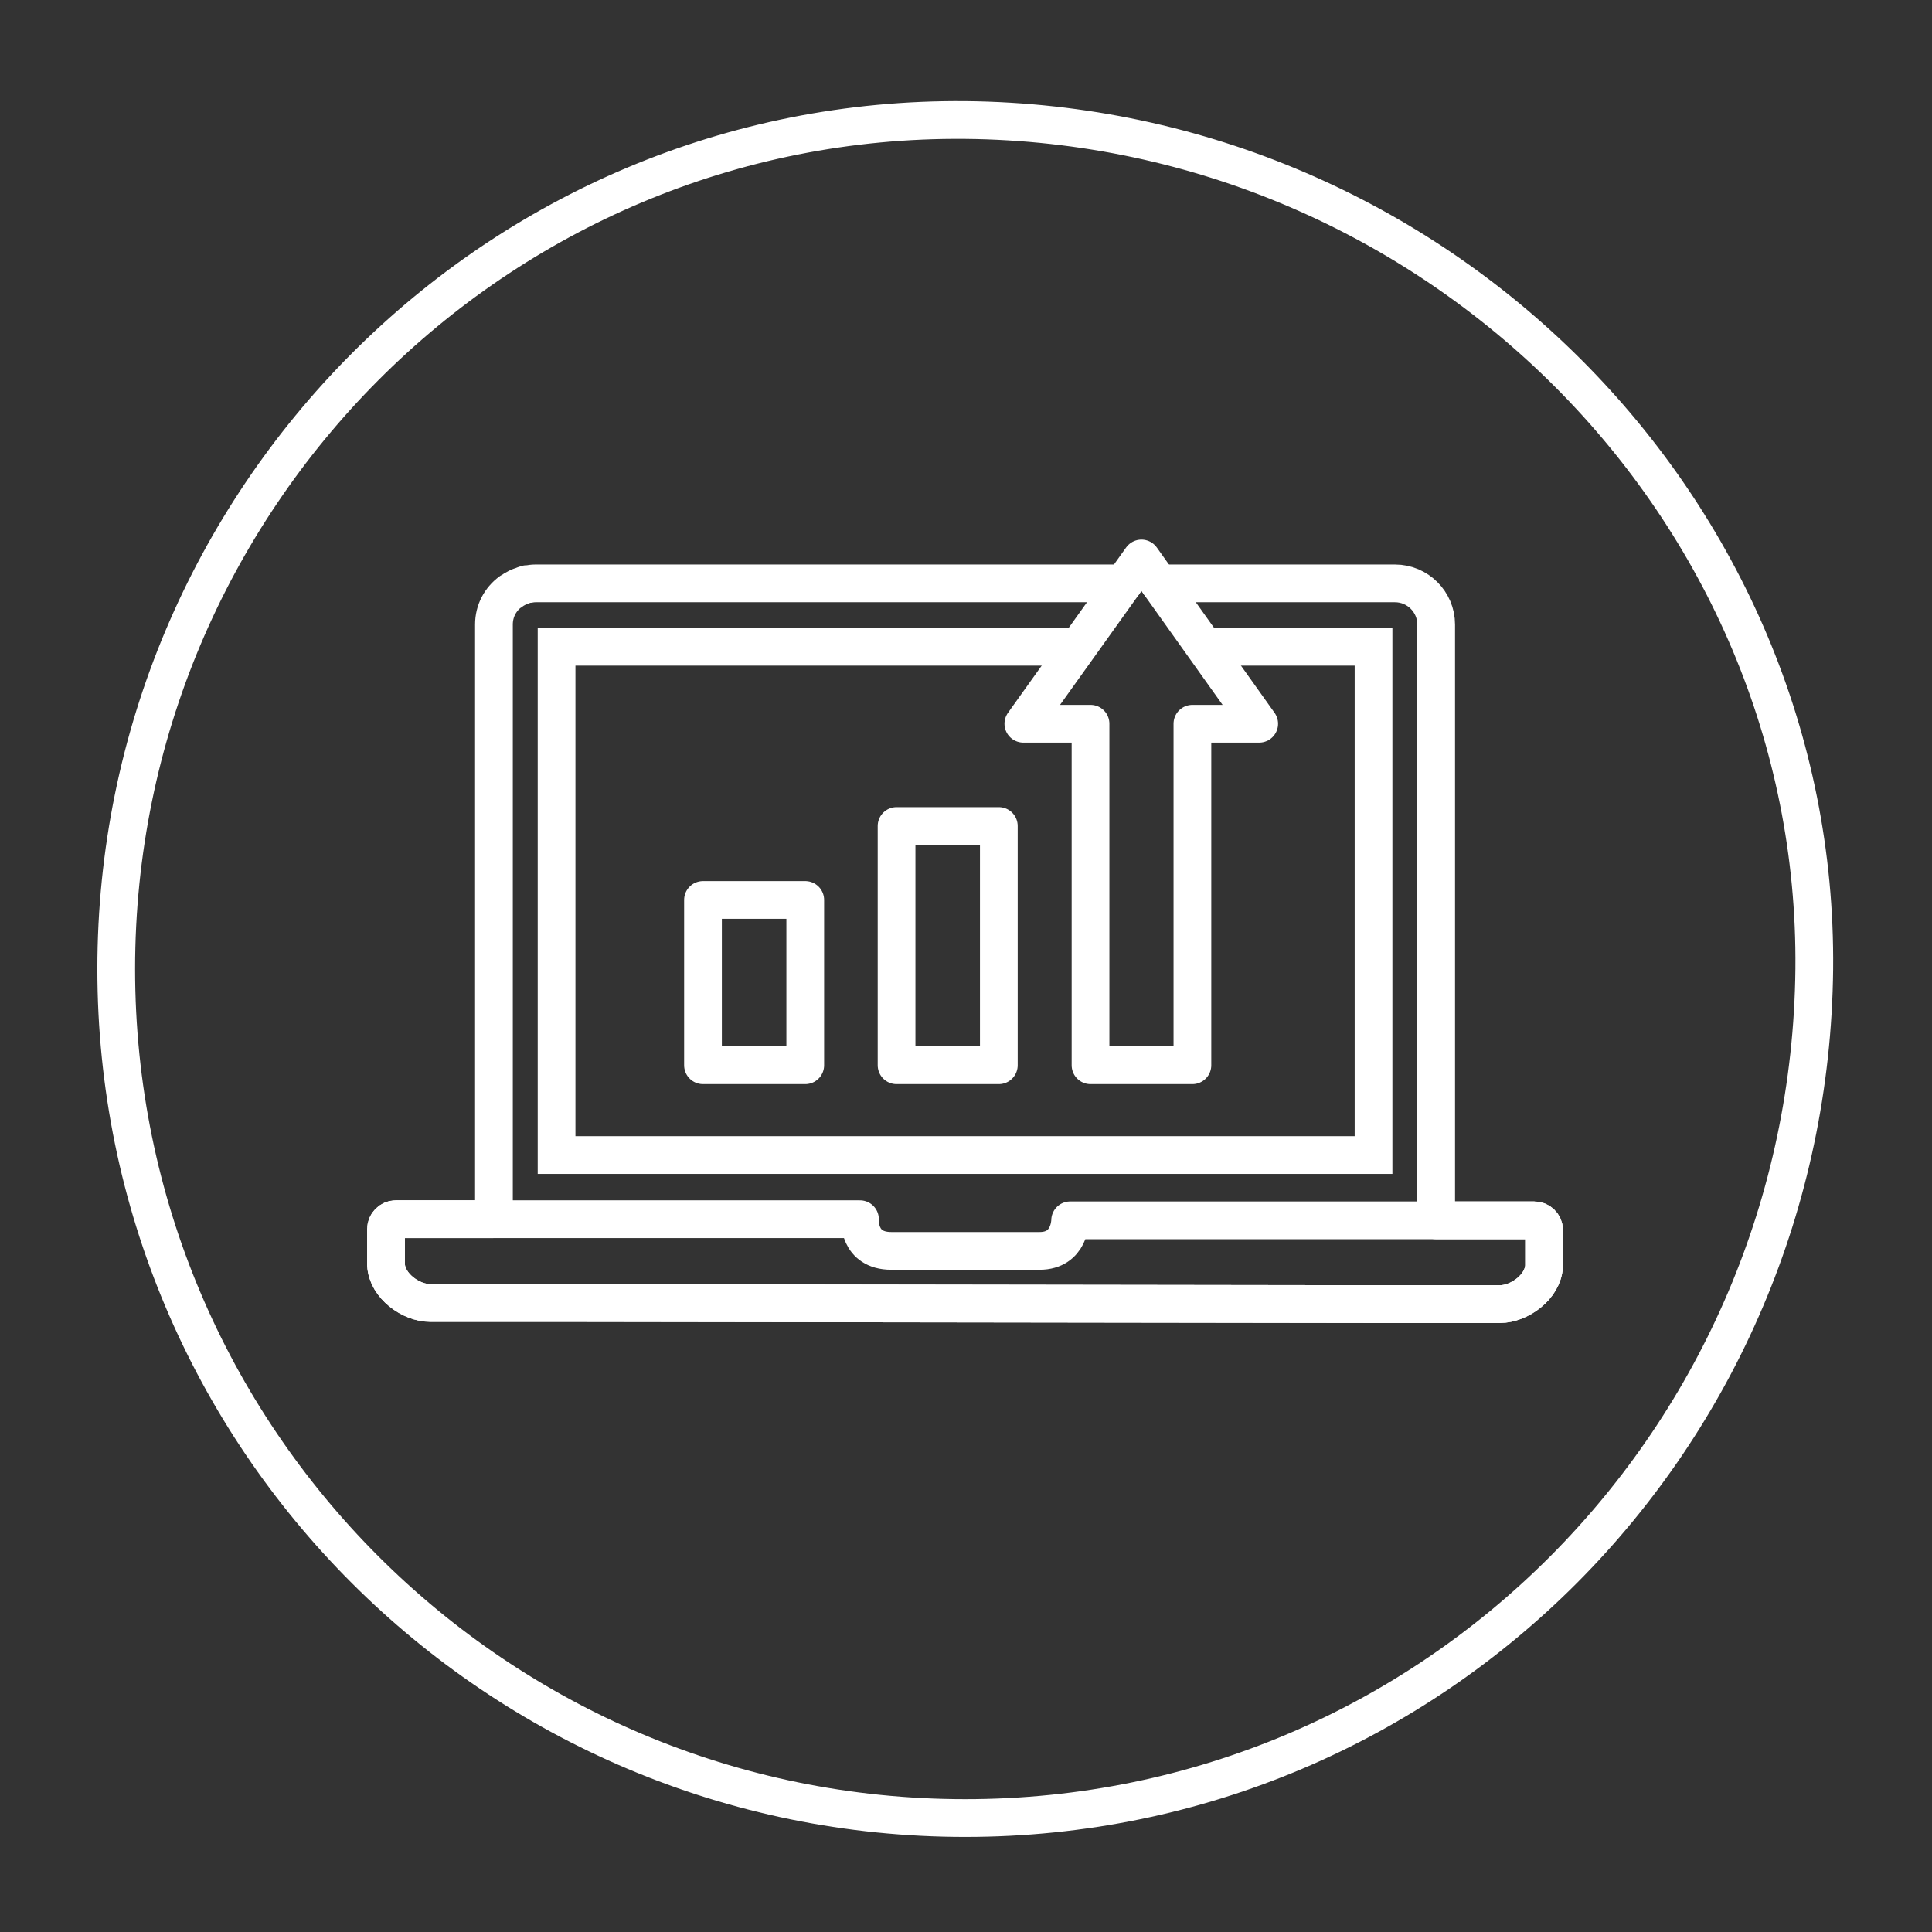
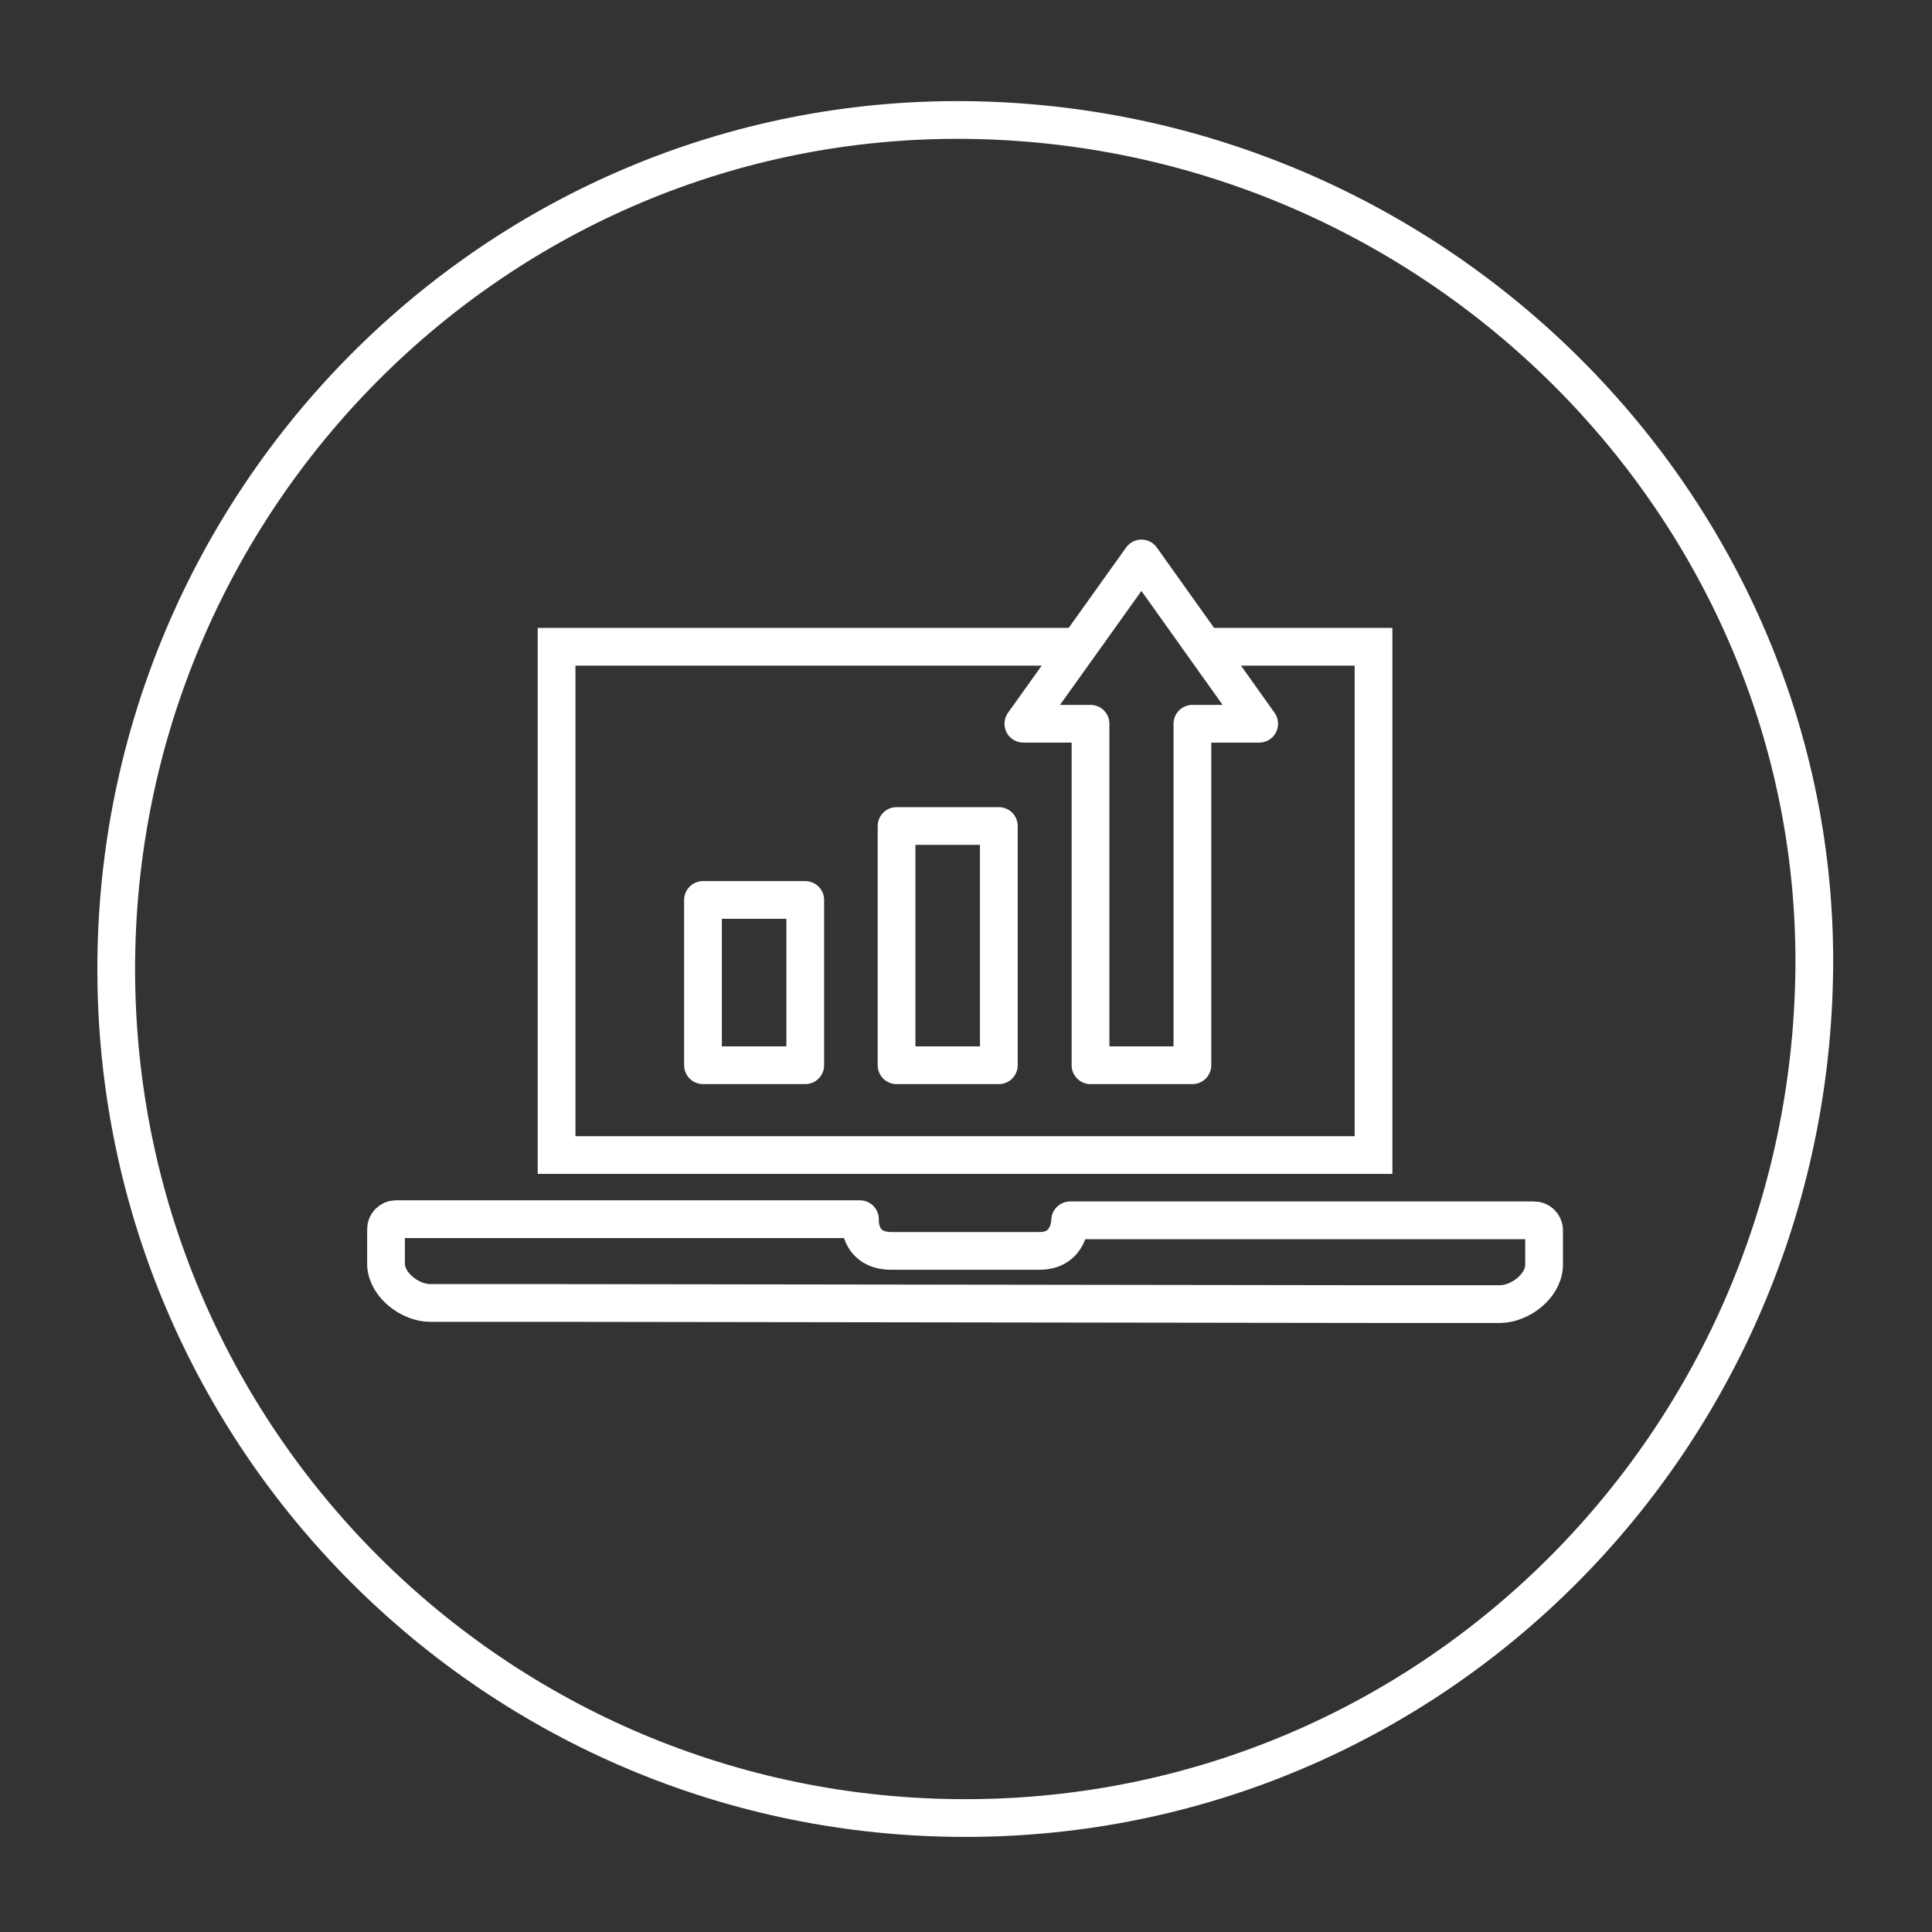
<svg xmlns="http://www.w3.org/2000/svg" id="Layer_1" viewBox="0 0 512 512">
  <rect x="0" y="0" width="512" height="512" fill="#333333" stroke="none" />
  <style>.st0,.st1{fill:none;stroke:#fff;stroke-width:10;stroke-miterlimit:10}.st1{stroke-linecap:round;stroke-linejoin:round}</style>
  <path class="st0" d="M480.8 256.8c-1.3 124.3-100.7 225-225 225s-225-100.7-225-225 100.7-226.1 225-225c124.9 1.2 226.2 102.8 225 225z" />
-   <path class="st1" d="M307.2 154.6h62.5c6 0 10.9 4.9 10.9 10.9v157.9h26c1.4 0 2.6 1.1 2.6 2.6v9.5c-.3 5.6-6.6 10.1-11.7 10.1h-34.4.3l-215.3-.3h.3H114c-5.1 0-11.4-4.5-11.7-10.1v-9.5c0-1.4 1.2-2.6 2.6-2.6h26V165.5c0-3.6 1.7-6.7 4.4-8.7h.1c.5-.4 1-.7 1.6-1 .1-.1.3-.1.4-.2.4-.2.9-.3 1.3-.5l.9-.3h.4c.6-.1 1.2-.2 1.9-.2h155.9" />
  <path class="st0" d="M285.8 171.4H147.5v134.7H364V171.4h-44.8" />
  <path class="st1" d="M236.2 331.5c-8.9 0-8.3-8.4-8.3-8.4h-123c-1.4 0-2.6 1.2-2.6 2.6v9.5c.3 5.6 6.6 10.1 11.7 10.1h34.4-.3l215.3.3h-.3 34.4c5.1 0 11.4-4.5 11.7-10.1V326c0-1.4-1.2-2.6-2.6-2.6h-123s0 8.1-8.1 8.1h-39.3zM186.3 238.5h27.1v43.8h-27.1zM237.6 218.9h27.1v63.4h-27.1zM316 282.3h-27v-90.5h-17.8l31.3-43.8 31.2 43.8H316z" />
</svg>